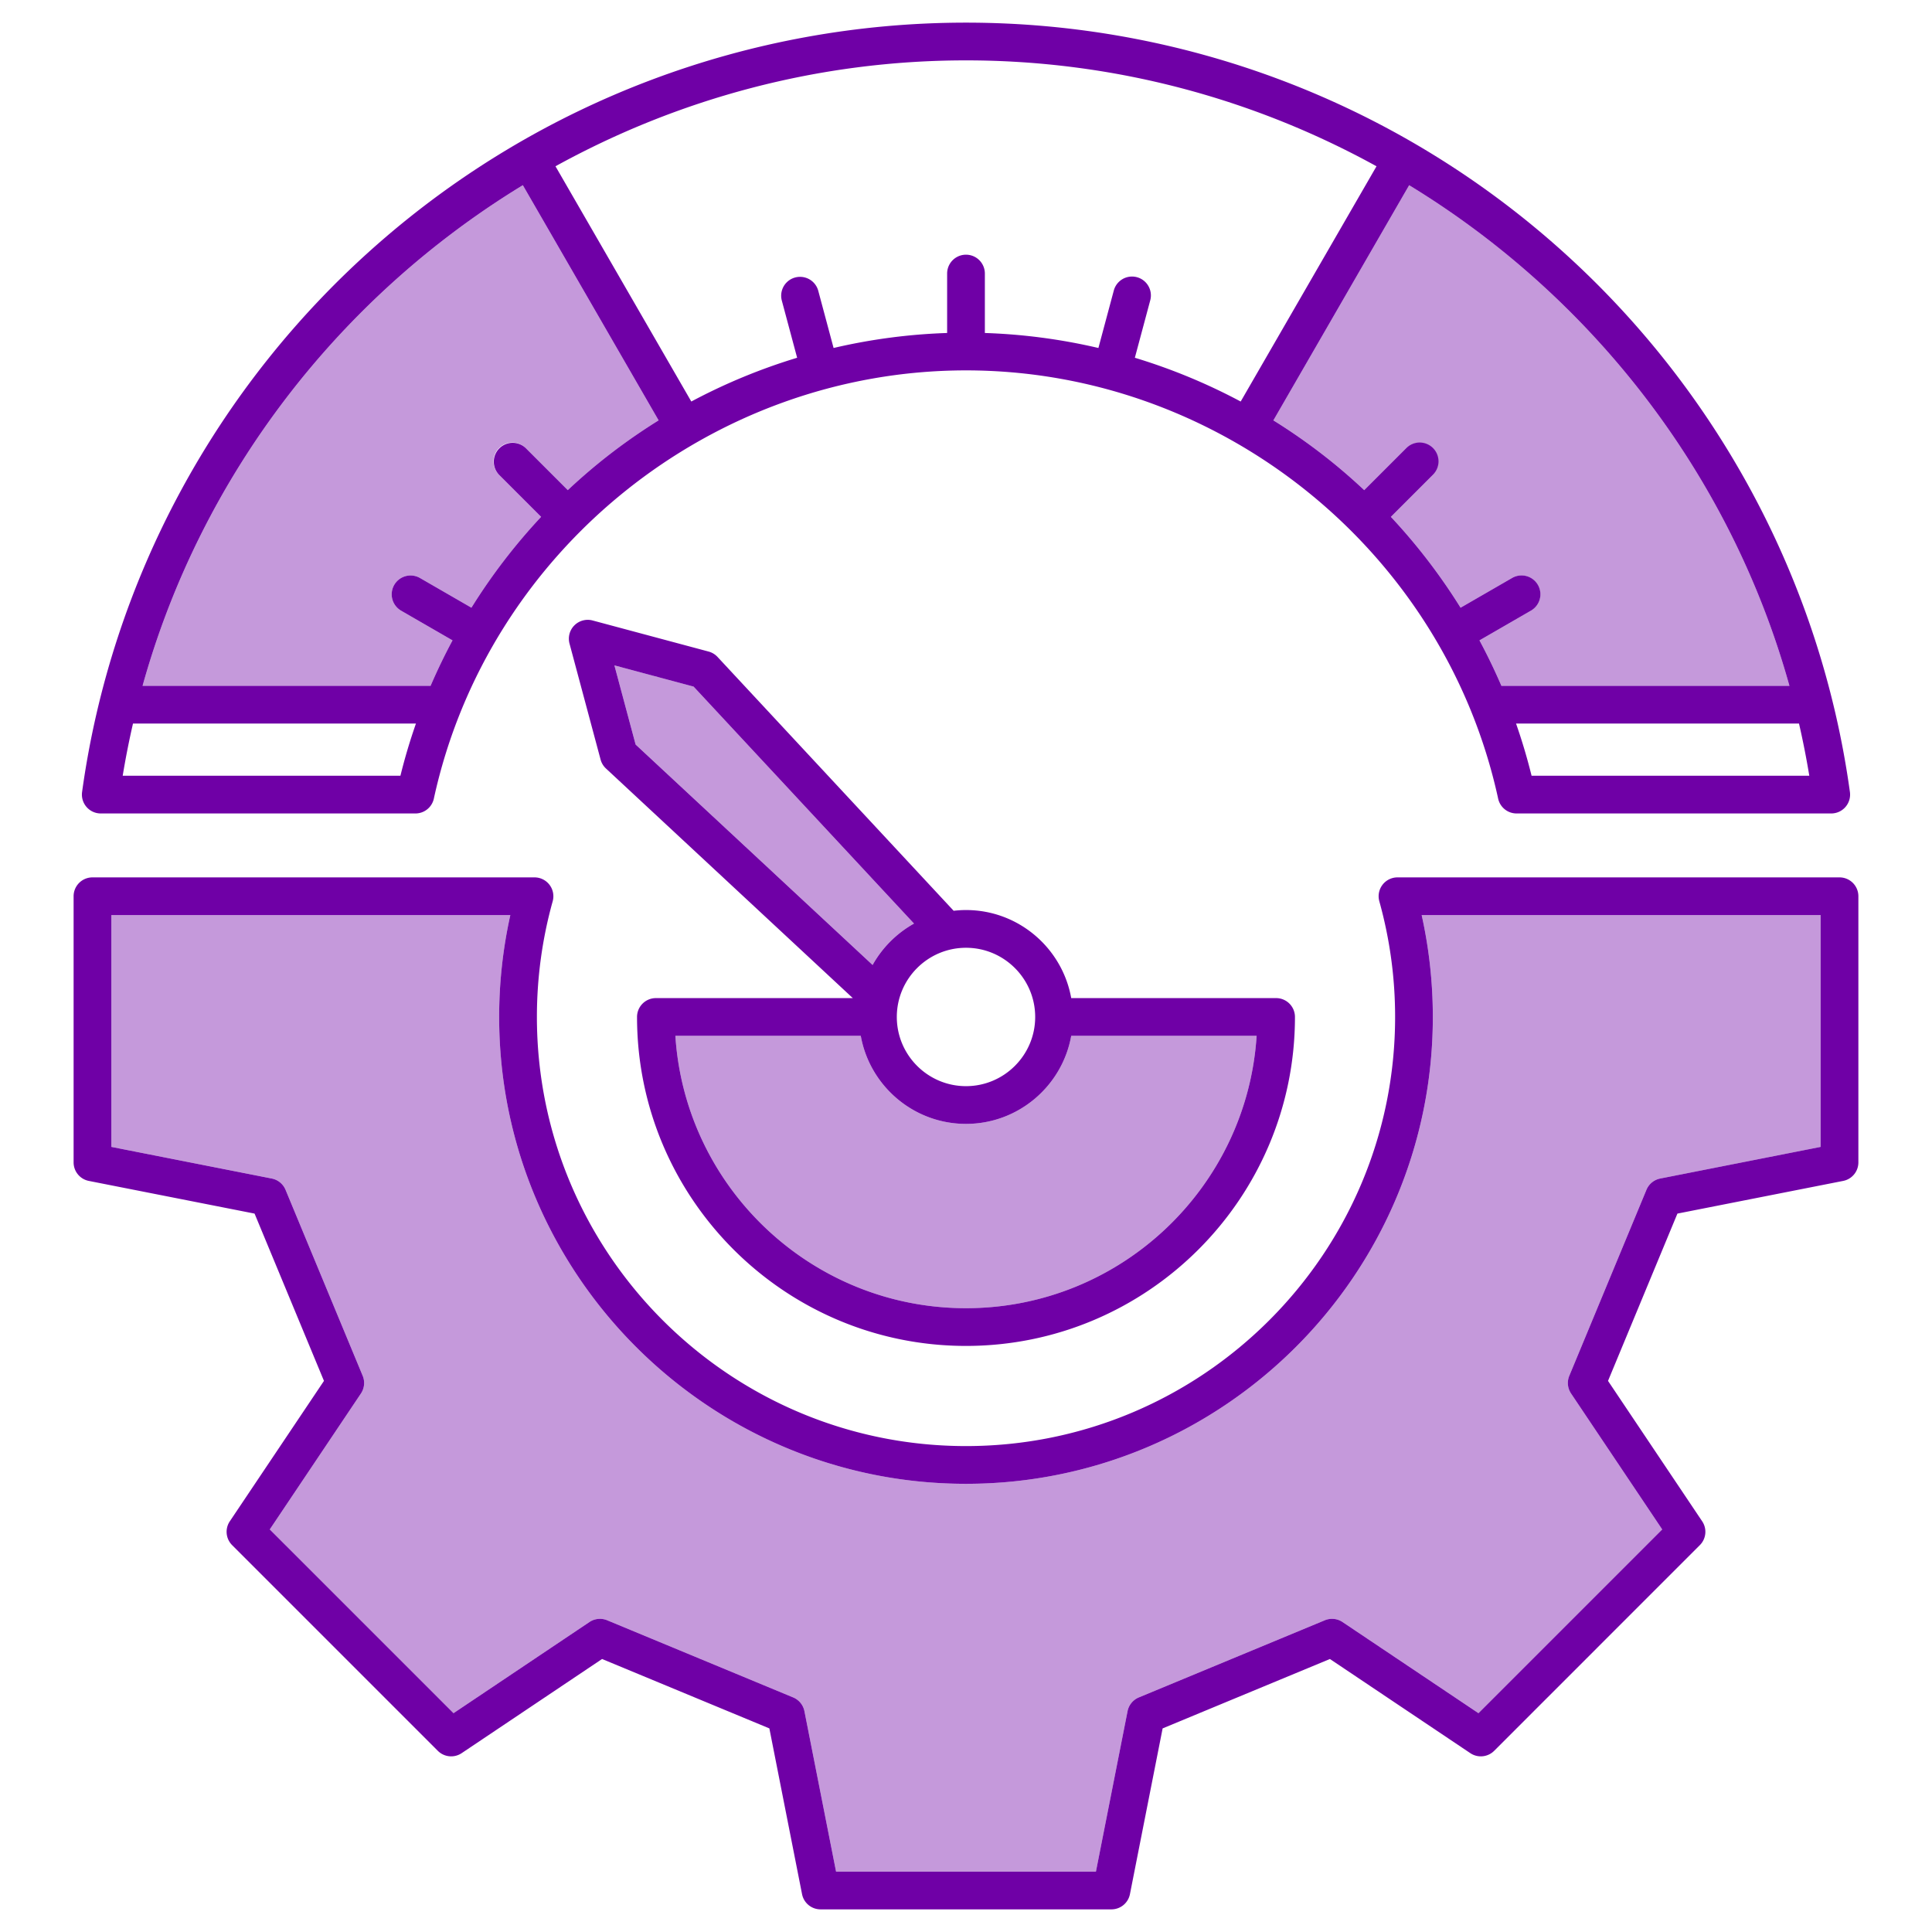
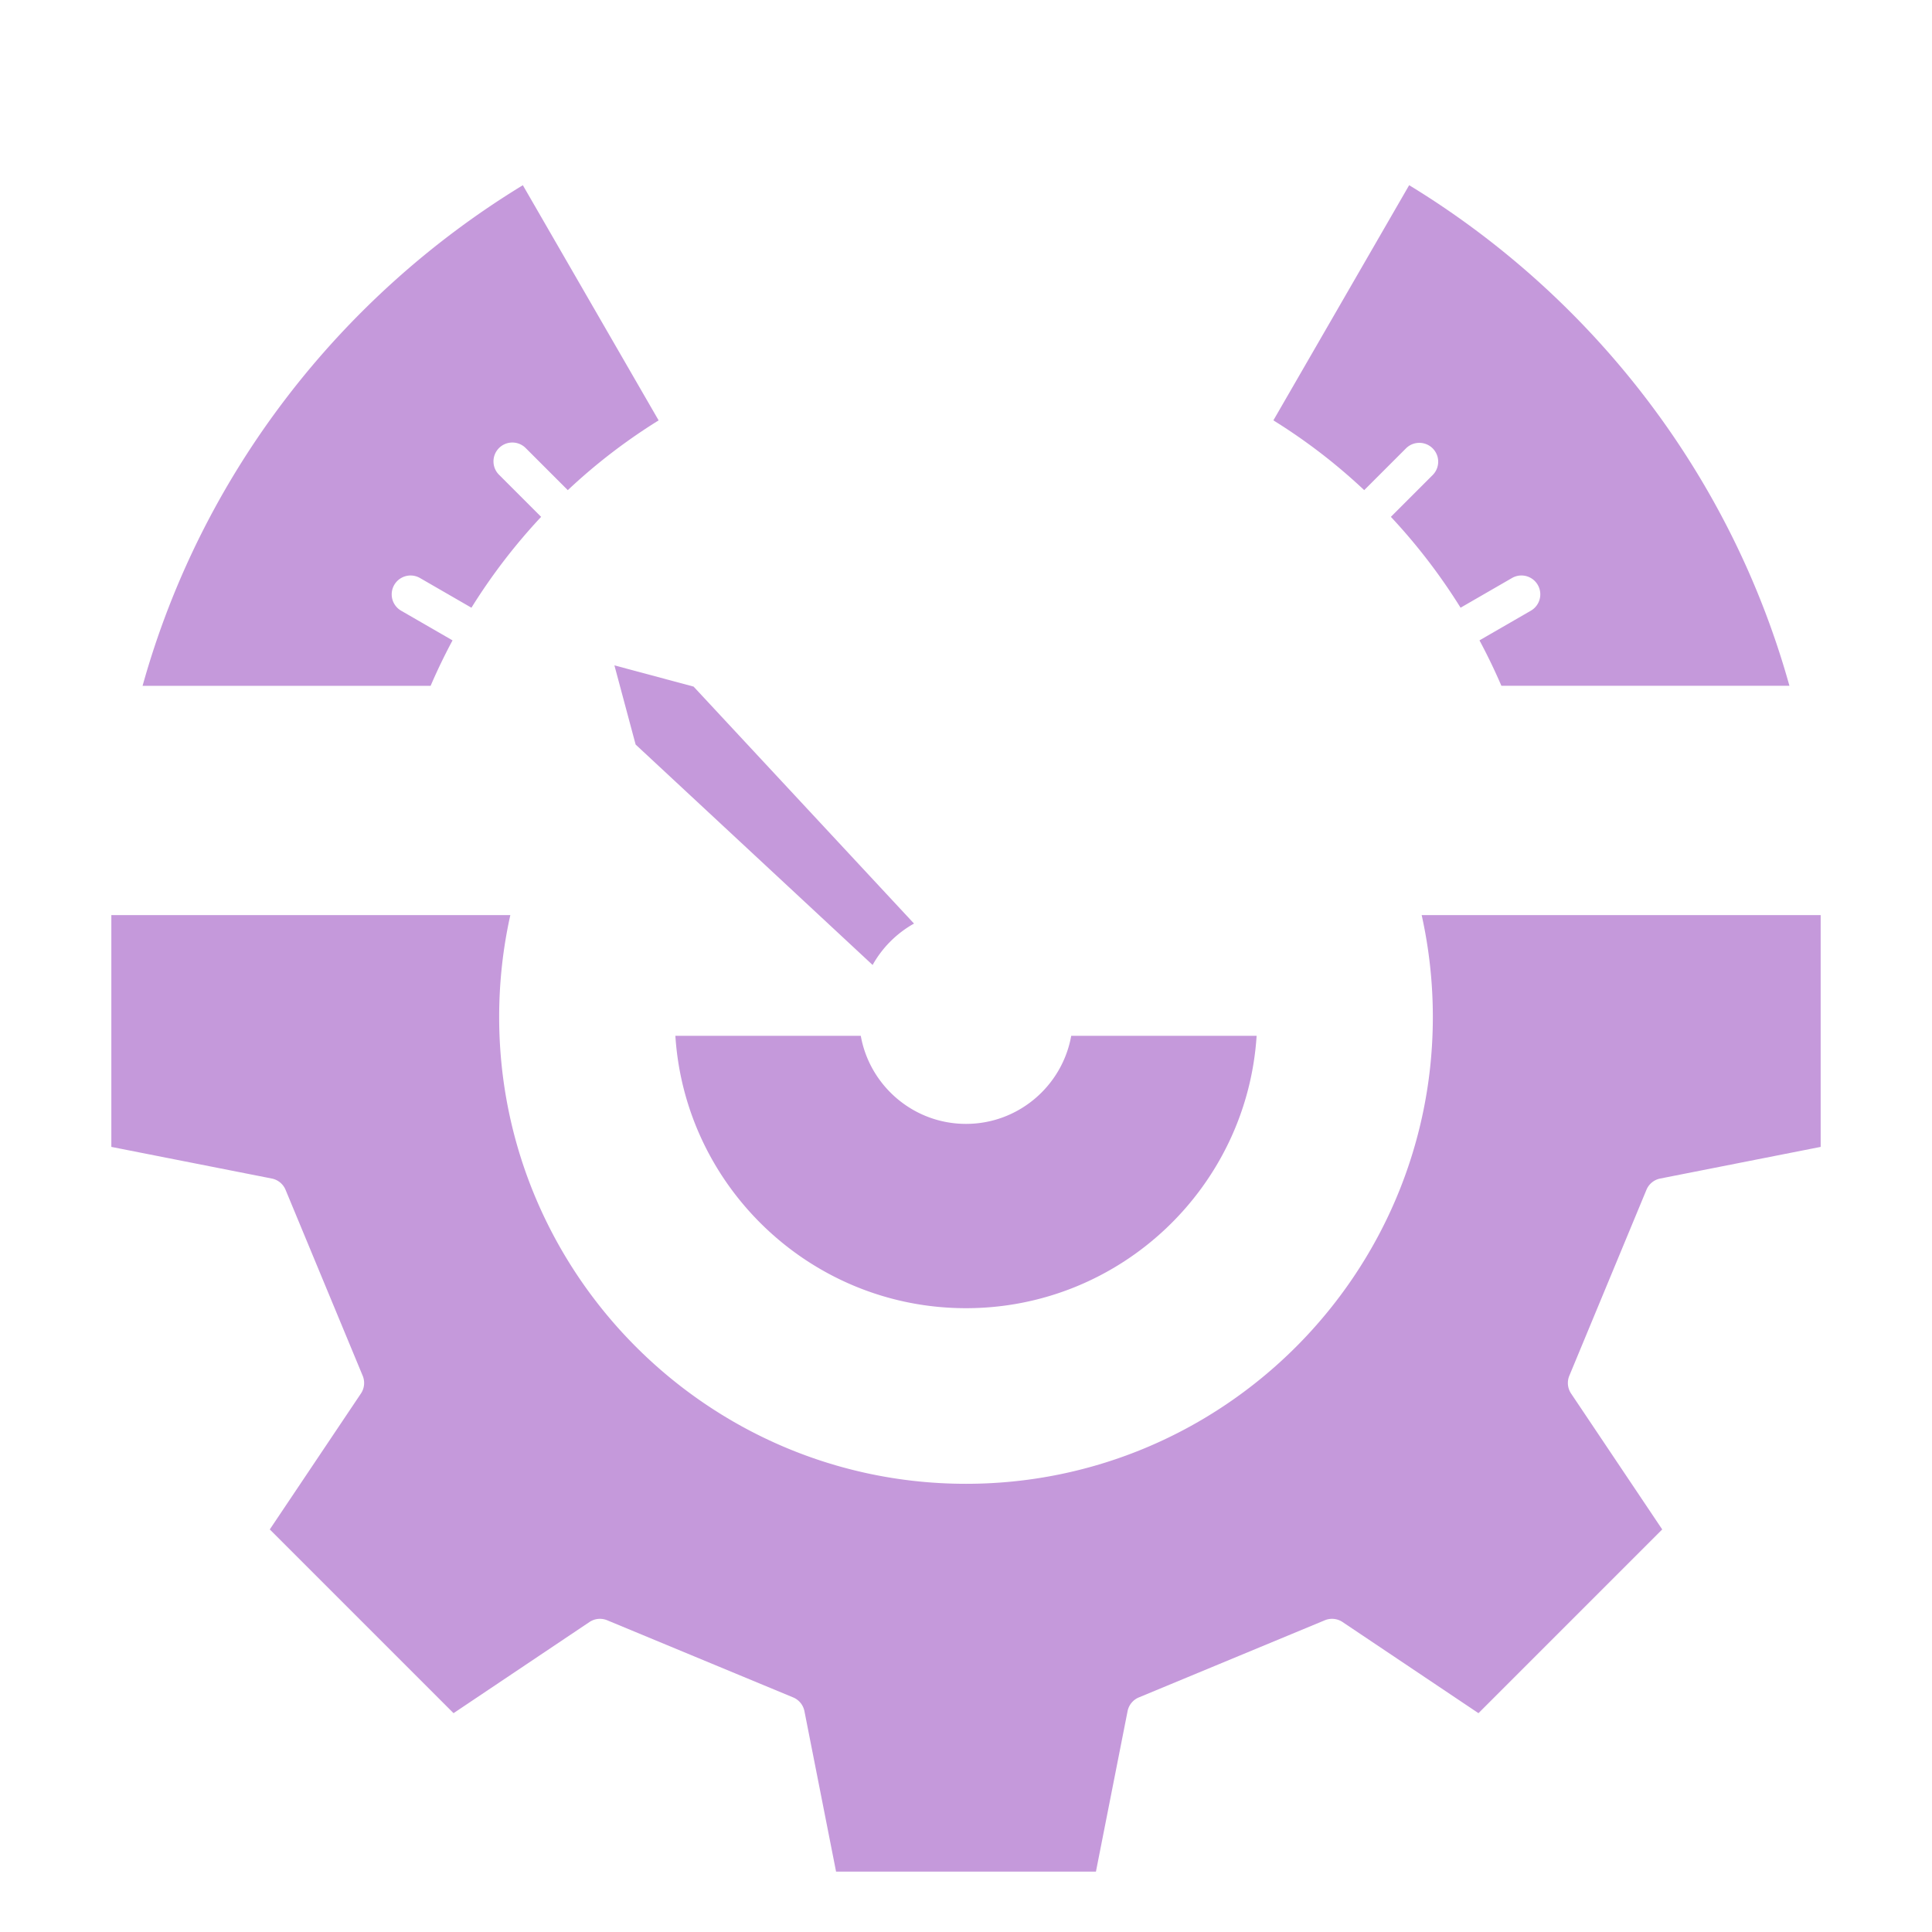
<svg xmlns="http://www.w3.org/2000/svg" version="1.1" width="512" height="512" x="0" y="0" viewBox="0 0 512 512" style="enable-background:new 0 0 512 512" xml:space="preserve" class="">
  <g>
    <g fill="#a3b7ff">
      <path d="m242.224 244.756-58.417-62.802-20.98-5.622 5.622 20.981 62.802 58.416a28.533 28.533 0 0 1 10.973-10.973zM256 346.684c40.875 0 74.431-31.944 77.018-72.178h-49.133c-2.37 13.246-13.968 23.335-27.885 23.335s-25.515-10.089-27.885-23.335h-49.134c2.586 40.233 36.143 72.178 77.018 72.178z" fill="#c599db" opacity="1" data-original="#a3b7ff" class="" />
      <path d="M482.494 242.515H376.758a124.189 124.189 0 0 1 2.959 26.99c0 68.218-55.5 123.718-123.717 123.718s-123.717-55.5-123.717-123.718c0-9.109.994-18.16 2.959-26.99H29.506v61.424l42.518 8.384a5 5 0 0 1 3.651 2.989l20.442 49.282a5 5 0 0 1-.465 4.701l-24.155 36.019 48.695 48.695 36.019-24.154a4.998 4.998 0 0 1 4.7-.466l49.283 20.443a5.001 5.001 0 0 1 2.99 3.651L221.568 496h68.866l8.384-42.517a4.996 4.996 0 0 1 2.989-3.651l49.283-20.443a4.994 4.994 0 0 1 4.701.466l36.019 24.154 48.695-48.695-24.154-36.019a5 5 0 0 1-.466-4.701l20.442-49.282a5 5 0 0 1 3.651-2.989l42.518-8.384v-61.424zM353.452 122.812a154.337 154.337 0 0 1 8.078 7.081l11.142-11.142a5.001 5.001 0 0 1 7.071 7.071l-11.147 11.147a155.524 155.524 0 0 1 18.471 24.079l13.657-7.885a5 5 0 0 1 5 8.66l-13.649 7.88a155.018 155.018 0 0 1 5.81 12.043h76.333c-15.655-56.191-52.481-103.227-100.776-132.669l-35.983 62.324a152.947 152.947 0 0 1 15.994 11.408zM119.926 169.706l-13.649-7.88a5 5 0 0 1 5-8.66l13.657 7.885a155.477 155.477 0 0 1 18.471-24.079l-11.147-11.147a5 5 0 1 1 7.071-7.071l11.142 11.142a153.525 153.525 0 0 1 8.078-7.081 152.99 152.99 0 0 1 15.994-11.408L138.56 49.083C90.265 78.525 53.438 125.561 37.784 181.752h76.332a154.669 154.669 0 0 1 5.81-12.043z" fill="#c599db" opacity="1" data-original="#a3b7ff" class="" />
    </g>
-     <path fill="#6f00a6" d="M26.706 215.576h83.385a5 5 0 0 0 4.885-3.936C129.295 145.882 188.604 98.155 256 98.155s126.705 47.728 141.023 113.485a5 5 0 0 0 4.885 3.936h83.385a5.002 5.002 0 0 0 4.954-5.683c-7.732-56.059-35.522-107.604-78.25-145.14C368.871 26.866 313.47 6 256 6S143.129 26.866 100.002 64.752c-42.728 37.537-70.517 89.082-78.249 145.141a4.999 4.999 0 0 0 4.954 5.683zm79.412-10H32.517a224.47 224.47 0 0 1 2.728-13.827h74.986a152.28 152.28 0 0 0-4.114 13.827zm299.764 0a152.28 152.28 0 0 0-4.114-13.827h74.986a224.323 224.323 0 0 1 2.728 13.827h-73.601zm68.335-23.827h-76.333a154.864 154.864 0 0 0-5.81-12.044l13.649-7.88a4.999 4.999 0 1 0-5-8.66l-13.657 7.885a155.477 155.477 0 0 0-18.471-24.079l11.148-11.147a5 5 0 1 0-7.071-7.071l-11.142 11.142a153.525 153.525 0 0 0-8.078-7.081 152.99 152.99 0 0 0-15.994-11.408l35.983-62.324c48.294 29.442 85.121 76.478 100.776 132.669zM364.79 44.064l-35.995 62.345a154.909 154.909 0 0 0-28.047-11.599l4.08-15.227a5 5 0 1 0-9.66-2.588l-4.079 15.225a154.269 154.269 0 0 0-30.09-3.975V72.496a5 5 0 0 0-10 0v15.749a154.193 154.193 0 0 0-30.09 3.975l-4.079-15.225a5.001 5.001 0 0 0-9.66 2.588l4.08 15.227a154.909 154.909 0 0 0-28.047 11.599l-35.995-62.345C179.709 26.154 216.878 16 255.999 16s76.29 10.154 108.79 28.064zM138.558 49.08l35.983 62.324a152.947 152.947 0 0 0-15.994 11.408 154.337 154.337 0 0 0-8.078 7.081l-11.142-11.142a5.001 5.001 0 0 0-7.071 7.071l11.148 11.147a155.524 155.524 0 0 0-18.471 24.079l-13.657-7.885a5 5 0 0 0-5 8.66l13.649 7.88a154.864 154.864 0 0 0-5.81 12.044H37.783C53.437 125.556 90.264 78.52 138.559 49.078zm30.263 220.426c0 48.07 39.108 87.178 87.178 87.178s87.178-39.107 87.178-87.178a5 5 0 0 0-5-5h-54.293c-2.369-13.247-13.967-23.336-27.885-23.336-1.108 0-2.199.071-3.273.195l-62.576-67.273a4.998 4.998 0 0 0-2.367-1.424l-30.733-8.235a5.001 5.001 0 0 0-6.124 6.124l8.235 30.734a5.002 5.002 0 0 0 1.424 2.367l65.418 60.849h-52.182a5 5 0 0 0-5 5zm105.514 0c0 10.11-8.225 18.336-18.335 18.336s-18.335-8.226-18.335-18.336 8.225-18.335 18.335-18.335 18.335 8.225 18.335 18.335zm-111.508-93.172 20.98 5.622 58.416 62.802a28.526 28.526 0 0 0-10.973 10.973l-62.802-58.416-5.622-20.981zm65.288 98.173c2.37 13.246 13.967 23.335 27.885 23.335s25.515-10.089 27.885-23.335h49.133c-2.586 40.233-36.142 72.178-77.018 72.178s-74.432-31.944-77.018-72.178h49.134zm259.379-41.991H370.352a4.998 4.998 0 0 0-4.815 6.345 113.986 113.986 0 0 1 4.181 30.646c0 62.704-51.013 113.718-113.717 113.718s-113.717-51.014-113.717-113.718c0-10.396 1.407-20.707 4.181-30.646a5 5 0 0 0-4.815-6.345H24.506a5 5 0 0 0-5 5v70.534a4.999 4.999 0 0 0 4.033 4.905l43.925 8.661 18.39 44.335-24.952 37.207a5 5 0 0 0 .617 6.32l54.508 54.509a5 5 0 0 0 6.32.617l37.207-24.952 44.335 18.392 8.661 43.925a5 5 0 0 0 4.905 4.032h77.086a4.999 4.999 0 0 0 4.905-4.032l8.661-43.925 44.335-18.392 37.207 24.952a5 5 0 0 0 6.32-.617l54.508-54.509a5 5 0 0 0 .617-6.32l-24.951-37.207 18.39-44.335 43.924-8.661a5 5 0 0 0 4.033-4.905v-70.534a5 5 0 0 0-5-5zm-5 71.424-42.518 8.384a5 5 0 0 0-3.651 2.989l-20.442 49.282a4.997 4.997 0 0 0 .466 4.701l24.154 36.019-48.695 48.695-36.019-24.154a4.997 4.997 0 0 0-4.701-.466l-49.283 20.443a5 5 0 0 0-2.989 3.651l-8.384 42.517h-68.866l-8.384-42.517a4.996 4.996 0 0 0-2.99-3.651l-49.283-20.443a4.995 4.995 0 0 0-4.7.466L120.19 454.01l-48.695-48.695 24.155-36.019a5 5 0 0 0 .465-4.701l-20.442-49.282a5 5 0 0 0-3.651-2.989l-42.518-8.384v-61.424h105.737a124.189 124.189 0 0 0-2.959 26.99c0 68.218 55.499 123.718 123.717 123.718s123.717-55.5 123.717-123.718c0-9.109-.994-18.16-2.959-26.99h105.736v61.424z" opacity="1" data-original="#466ffd" class="" />
  </g>
</svg>